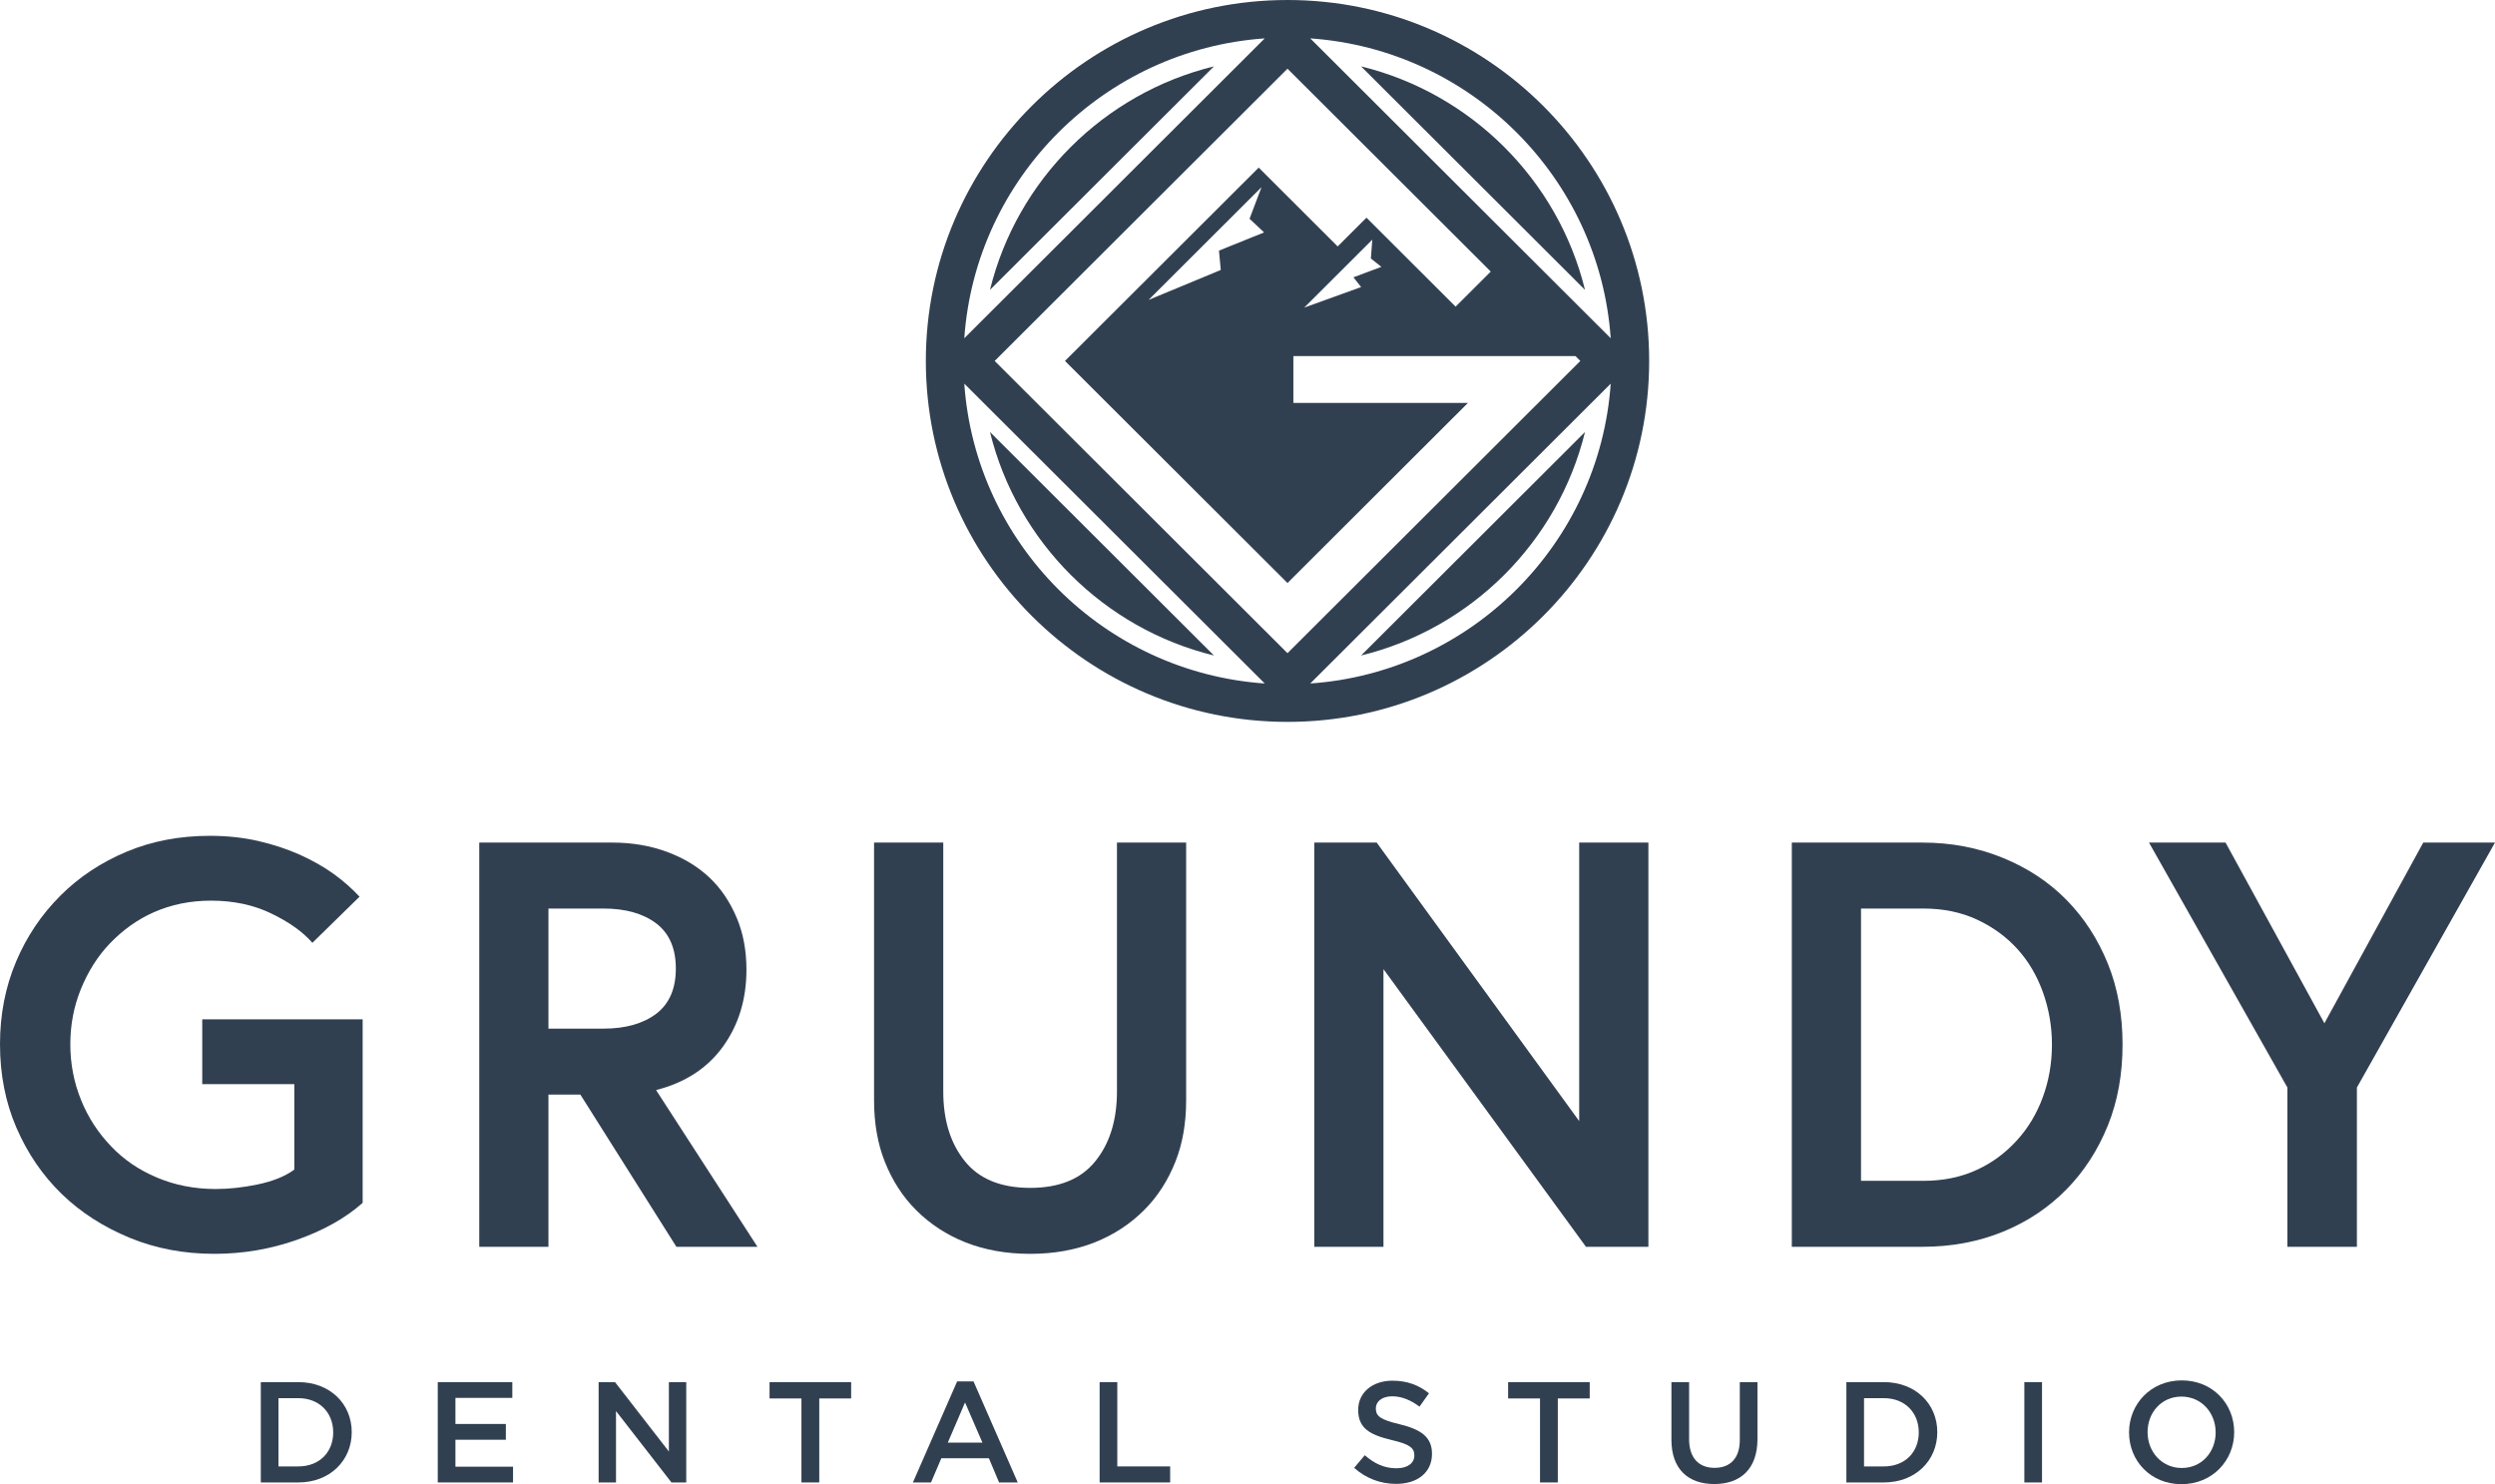
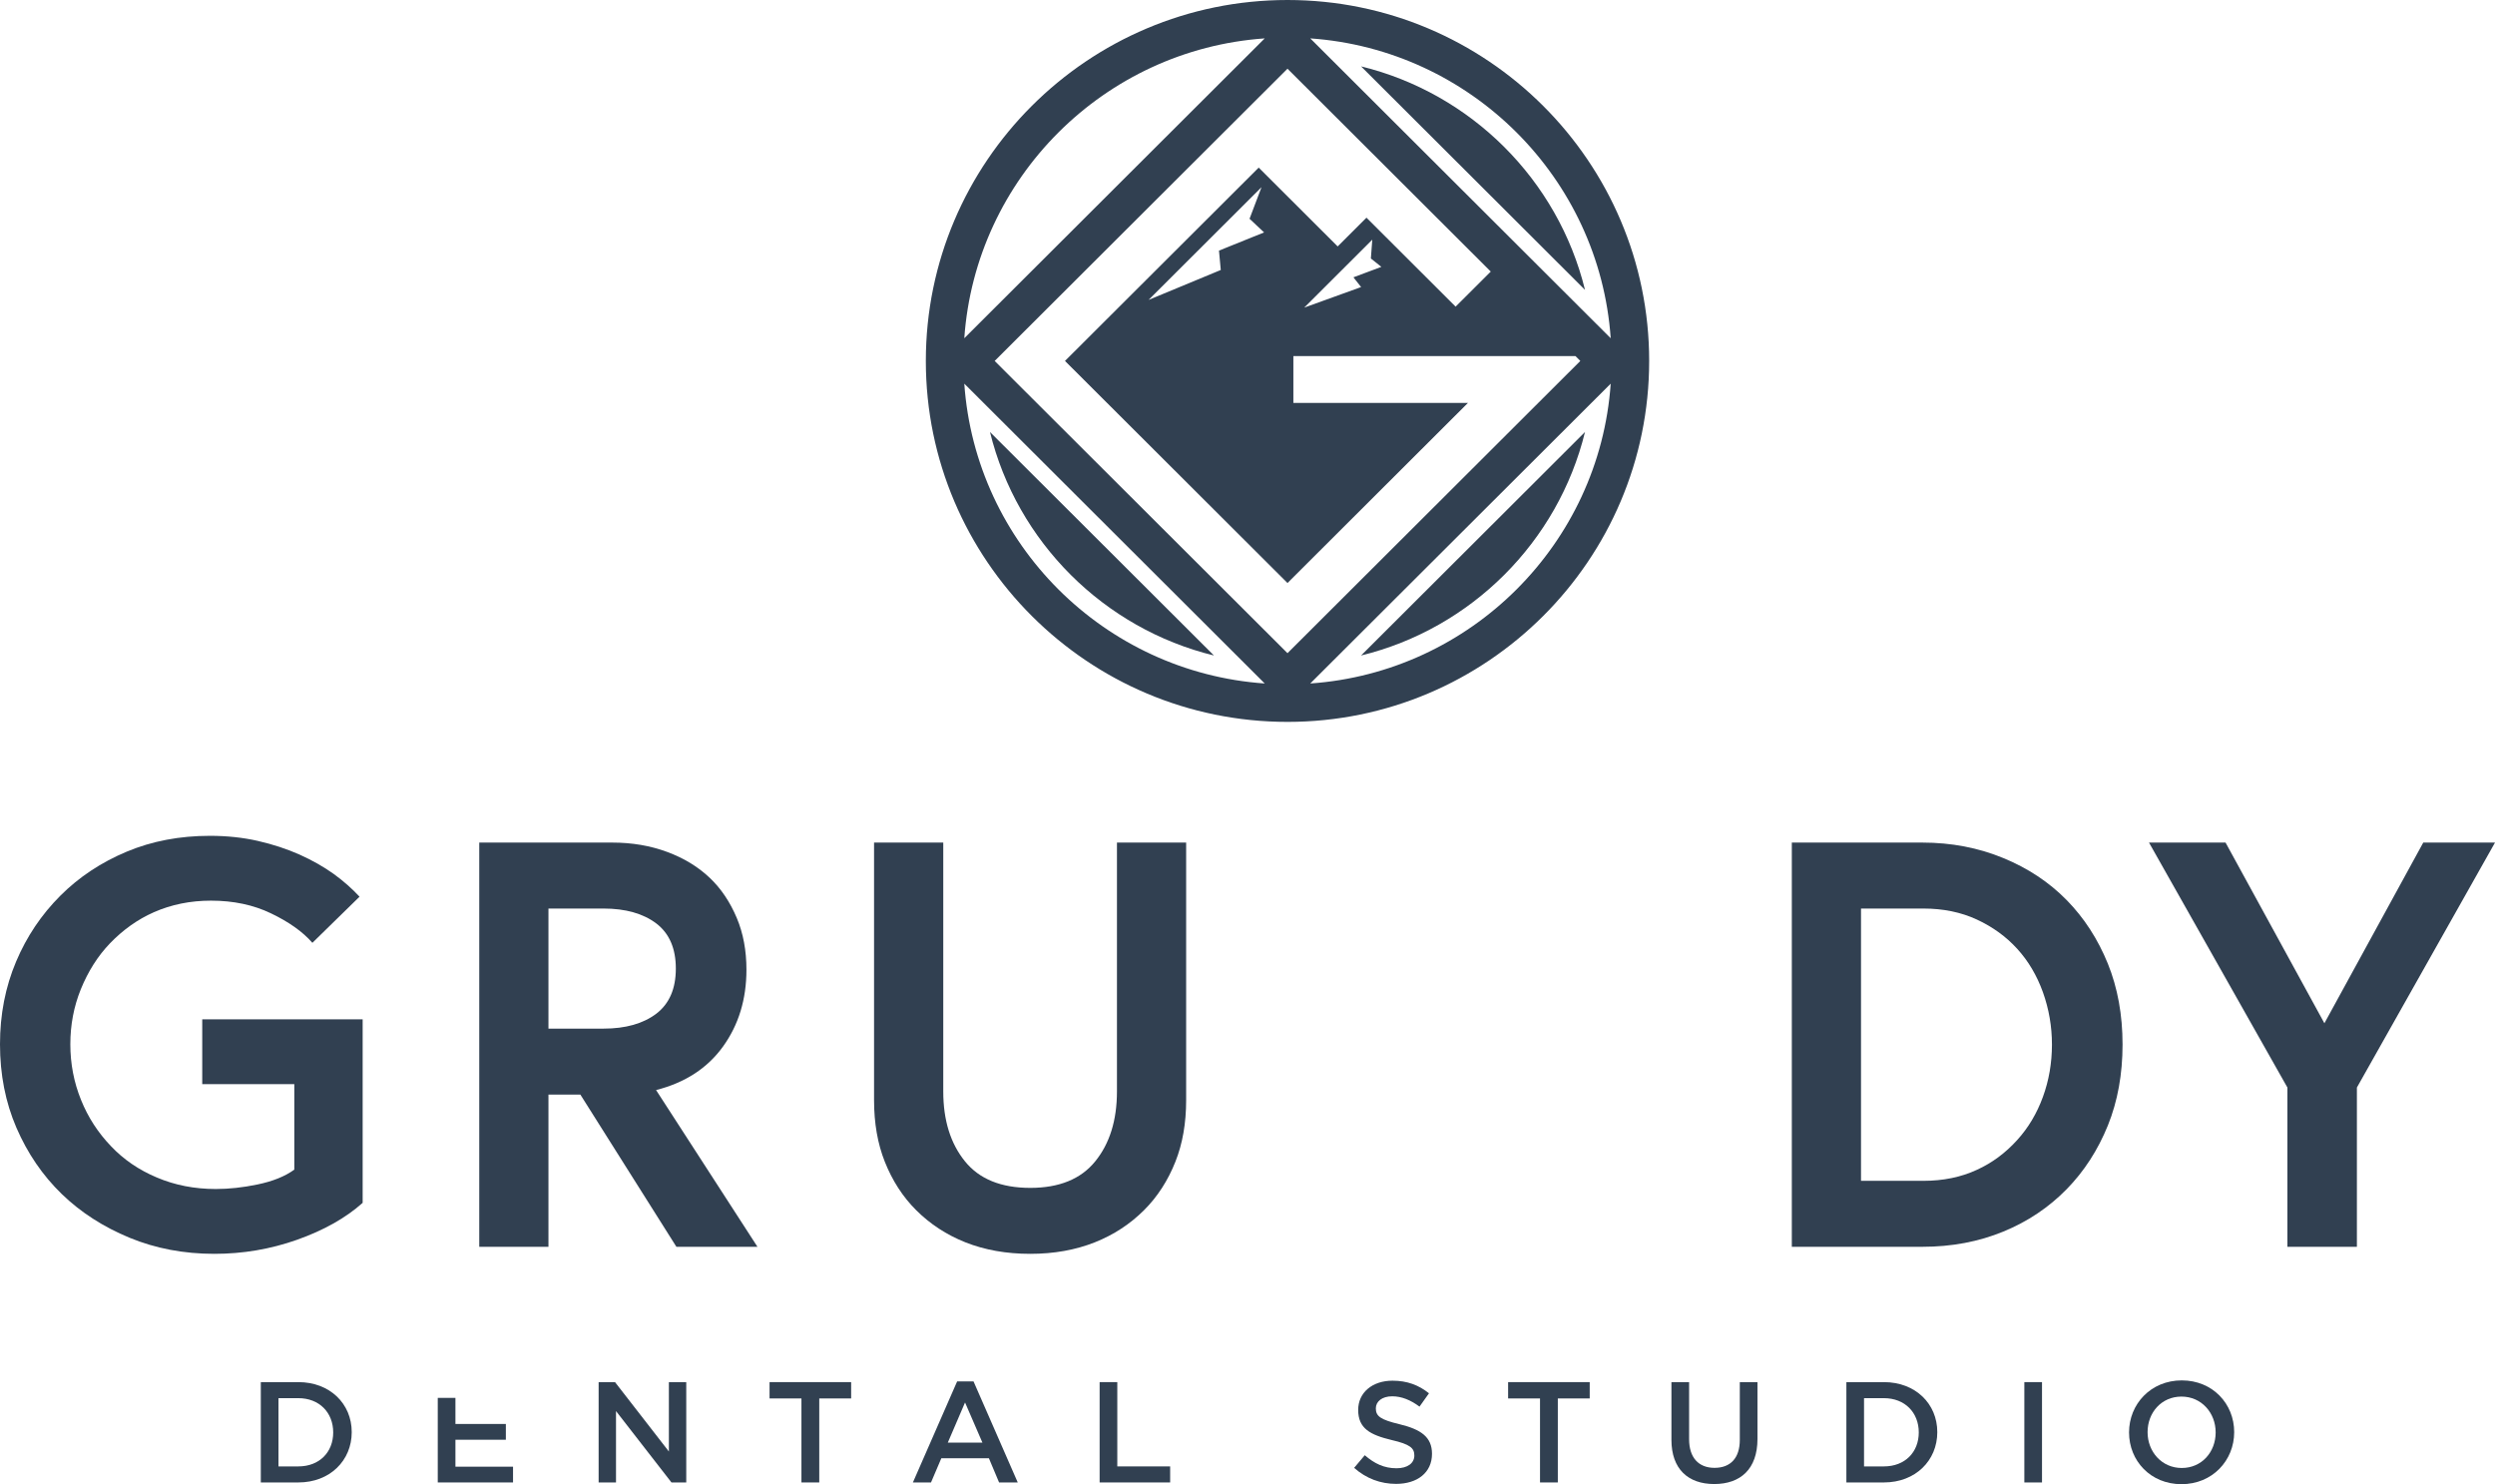
<svg xmlns="http://www.w3.org/2000/svg" width="195" height="116" viewBox="0 0 195 116" fill="none">
  <path d="M0 81.615C0 79.293 0.419 77.141 1.258 75.156C2.082 73.202 3.237 71.483 4.724 69.998C6.181 68.543 7.91 67.398 9.912 66.56C11.883 65.737 14.047 65.326 16.401 65.326C17.74 65.326 18.991 65.459 20.154 65.724C21.317 65.99 22.398 66.344 23.399 66.786C24.415 67.243 25.312 67.753 26.092 68.313C26.843 68.859 27.512 69.449 28.101 70.083L24.415 73.689C23.664 72.825 22.582 72.056 21.169 71.381C19.801 70.723 18.241 70.393 16.49 70.393C14.886 70.393 13.399 70.693 12.031 71.295C10.765 71.853 9.617 72.667 8.587 73.737C7.645 74.721 6.887 75.916 6.313 77.324C5.769 78.674 5.497 80.104 5.497 81.615C5.497 83.141 5.776 84.594 6.336 85.974C6.88 87.324 7.66 88.527 8.675 89.584C9.661 90.626 10.853 91.441 12.252 92.028C13.665 92.629 15.202 92.93 16.865 92.93C17.895 92.93 18.976 92.813 20.11 92.579C21.317 92.33 22.281 91.942 23.002 91.414V84.735H15.806V79.668H28.344V94.01C27.034 95.185 25.327 96.147 23.223 96.896C21.147 97.63 18.991 97.997 16.755 97.997C14.371 97.997 12.163 97.579 10.132 96.742C8.072 95.891 6.306 94.753 4.834 93.329C3.334 91.876 2.149 90.144 1.28 88.132C0.427 86.151 0 83.979 0 81.615Z" fill="#314051" />
  <path d="M37.457 97.447V65.854H47.854C49.399 65.854 50.826 66.097 52.136 66.582C53.446 67.066 54.557 67.742 55.469 68.608C56.353 69.445 57.059 70.496 57.589 71.758C58.089 72.948 58.339 74.293 58.339 75.79C58.339 78.102 57.728 80.103 56.507 81.796C55.285 83.489 53.541 84.622 51.276 85.196L59.2 97.447H52.865L45.359 85.55H42.865V97.447H37.457ZM42.865 80.395H47.169C48.891 80.395 50.267 80.006 51.297 79.227C52.313 78.448 52.821 77.274 52.821 75.702C52.821 74.131 52.313 72.956 51.297 72.177C50.267 71.399 48.891 71.01 47.169 71.01H42.865V80.395Z" fill="#314051" />
  <path d="M68.313 85.99V65.854H73.722V85.308C73.722 87.555 74.288 89.376 75.421 90.771C76.539 92.152 78.239 92.842 80.52 92.842C82.786 92.842 84.479 92.152 85.597 90.771C86.731 89.376 87.297 87.555 87.297 85.308V65.854H92.705V85.99C92.705 87.783 92.426 89.383 91.867 90.793C91.278 92.277 90.461 93.54 89.416 94.582C88.327 95.669 87.047 96.507 85.576 97.094C84.059 97.696 82.374 97.997 80.52 97.997C78.651 97.997 76.959 97.696 75.443 97.094C73.972 96.507 72.691 95.669 71.602 94.582C70.557 93.54 69.74 92.277 69.151 90.793C68.592 89.383 68.313 87.783 68.313 85.99Z" fill="#314051" />
-   <path d="M102.718 97.447V65.854H107.597L123.424 87.621V65.854H128.833V97.447H123.954L108.127 75.746V97.447H102.718Z" fill="#314051" />
  <path d="M140.042 97.447V65.854H150.24C152.507 65.854 154.619 66.258 156.576 67.065C158.504 67.858 160.152 68.952 161.52 70.346C162.889 71.74 163.963 73.399 164.744 75.322C165.509 77.216 165.891 79.321 165.891 81.639C165.891 83.957 165.509 86.066 164.744 87.963C163.963 89.888 162.889 91.55 161.52 92.947C160.122 94.374 158.475 95.476 156.576 96.256C154.648 97.049 152.536 97.447 150.24 97.447H140.042ZM145.45 92.291H150.329C151.874 92.291 153.265 92.005 154.501 91.433C155.693 90.891 156.745 90.113 157.658 89.1C158.526 88.146 159.195 87.024 159.666 85.733C160.137 84.442 160.373 83.078 160.373 81.639C160.373 80.231 160.137 78.866 159.666 77.546C159.195 76.24 158.526 75.11 157.658 74.157C156.789 73.203 155.737 72.44 154.501 71.868C153.265 71.296 151.874 71.01 150.329 71.01H145.45V92.291Z" fill="#314051" />
  <path d="M167.958 65.854H173.941L181.667 79.976L189.393 65.854H195L184.206 84.999V97.447H178.775V84.999L167.958 65.854Z" fill="#314051" />
  <path d="M23.314 115.865H20.384V108.023H23.314C25.784 108.023 27.49 109.714 27.49 111.933C27.49 114.152 25.784 115.865 23.314 115.865ZM23.314 109.277H21.765V114.611H23.314C24.964 114.611 26.042 113.501 26.042 111.955C26.042 110.409 24.964 109.277 23.314 109.277Z" fill="#314051" />
-   <path d="M40.041 109.255H35.595V111.294H39.536V112.527H35.595V114.633H40.097V115.865H34.214V108.023H40.041V109.255Z" fill="#314051" />
+   <path d="M40.041 109.255H35.595V111.294H39.536V112.527H35.595V114.633H40.097V115.865H34.214V108.023V109.255Z" fill="#314051" />
  <path d="M52.277 108.023H53.635V115.865H52.479L48.145 110.286V115.865H46.787V108.023H48.067L52.277 113.446V108.023Z" fill="#314051" />
  <path d="M64.03 115.865H62.638V109.3H60.146V108.023H66.522V109.3H64.03V115.865Z" fill="#314051" />
  <path d="M79.544 115.866H78.085L77.288 113.972H73.572L72.764 115.866H71.349L74.807 107.967H76.087L79.544 115.866ZM75.424 109.614L74.077 112.751H76.782L75.424 109.614Z" fill="#314051" />
  <path d="M85.943 108.023H87.324V114.611H91.455V115.865H85.943V108.023Z" fill="#314051" />
  <path d="M109.394 111.317C111.055 111.72 111.92 112.314 111.92 113.625C111.92 115.103 110.764 115.977 109.113 115.977C107.912 115.977 106.778 115.563 105.835 114.723L106.666 113.737C107.418 114.386 108.17 114.756 109.147 114.756C110 114.756 110.539 114.364 110.539 113.759C110.539 113.187 110.224 112.885 108.765 112.549C107.093 112.145 106.15 111.653 106.15 110.196C106.15 108.829 107.272 107.911 108.833 107.911C109.978 107.911 110.887 108.258 111.684 108.897L110.943 109.939C110.236 109.412 109.528 109.132 108.81 109.132C108.002 109.132 107.53 109.546 107.53 110.073C107.53 110.689 107.89 110.958 109.394 111.317Z" fill="#314051" />
  <path d="M121.753 115.865H120.362V109.3H117.869V108.023H124.246V109.3H121.753V115.865Z" fill="#314051" />
  <path d="M137.357 112.47C137.357 114.812 136.033 115.989 133.979 115.989C131.935 115.989 130.633 114.812 130.633 112.538V108.023H132.014V112.482C132.014 113.938 132.766 114.723 134.001 114.723C135.225 114.723 135.977 113.983 135.977 112.538V108.023H137.357V112.47Z" fill="#314051" />
  <path d="M147.236 115.865H144.306V108.023H147.236C149.705 108.023 151.412 109.714 151.412 111.933C151.412 114.152 149.705 115.865 147.236 115.865ZM147.236 109.277H145.686V114.611H147.236C148.886 114.611 149.964 113.501 149.964 111.955C149.964 110.409 148.886 109.277 147.236 109.277Z" fill="#314051" />
  <path d="M159.596 108.023H158.215V115.866H159.596V108.023Z" fill="#314051" />
  <path d="M170.496 116C168.082 116 166.398 114.174 166.398 111.955C166.398 109.737 168.105 107.888 170.519 107.888C172.932 107.888 174.616 109.715 174.616 111.933C174.616 114.151 172.91 116 170.496 116ZM170.496 109.154C168.936 109.154 167.847 110.398 167.847 111.933C167.847 113.468 168.958 114.734 170.519 114.734C172.08 114.734 173.168 113.49 173.168 111.955C173.168 110.421 172.056 109.154 170.496 109.154Z" fill="#314051" />
-   <path d="M94.878 5.188L77.374 22.656C79.482 14.065 86.269 7.291 94.878 5.188Z" fill="#314051" />
  <path d="M123.878 22.656L106.375 5.188C114.984 7.291 121.771 14.065 123.878 22.656Z" fill="#314051" />
  <path d="M106.375 51.233L123.878 33.764C121.771 42.356 114.984 49.13 106.375 51.233Z" fill="#314051" />
  <path d="M77.374 33.764L94.878 51.233C86.269 49.13 79.482 42.356 77.374 33.764Z" fill="#314051" />
  <path d="M100.626 0C85.04 0 72.36 12.655 72.36 28.21C72.36 43.766 85.04 56.421 100.626 56.421C116.213 56.421 128.893 43.766 128.893 28.21C128.893 12.655 116.213 0 100.626 0ZM125.887 26.435L102.405 3C114.956 3.874 125.011 13.909 125.887 26.435ZM77.74 28.21L100.626 5.37L116.513 21.225L113.765 23.966L106.798 17.013L104.547 19.26L98.375 13.1L83.235 28.21L100.626 45.567L104.664 41.537L114.729 31.492H101.085V27.829H123.13L123.512 28.21L100.626 51.051L77.74 28.21ZM106.379 22.436L101.933 24.042L107.252 18.733L107.143 20.203L107.962 20.857L105.779 21.674L106.379 22.436ZM95.411 21.101L89.768 23.44L92.515 20.698L98.595 14.631L97.66 17.098L98.796 18.165L95.271 19.587L95.411 21.101ZM98.847 3L75.366 26.435C76.242 13.909 86.297 3.874 98.847 3ZM75.366 29.986L98.847 53.42C86.297 52.546 76.242 42.511 75.366 29.986ZM102.405 53.42L125.887 29.986C125.011 42.511 114.956 52.546 102.405 53.42Z" fill="#314051" />
</svg>